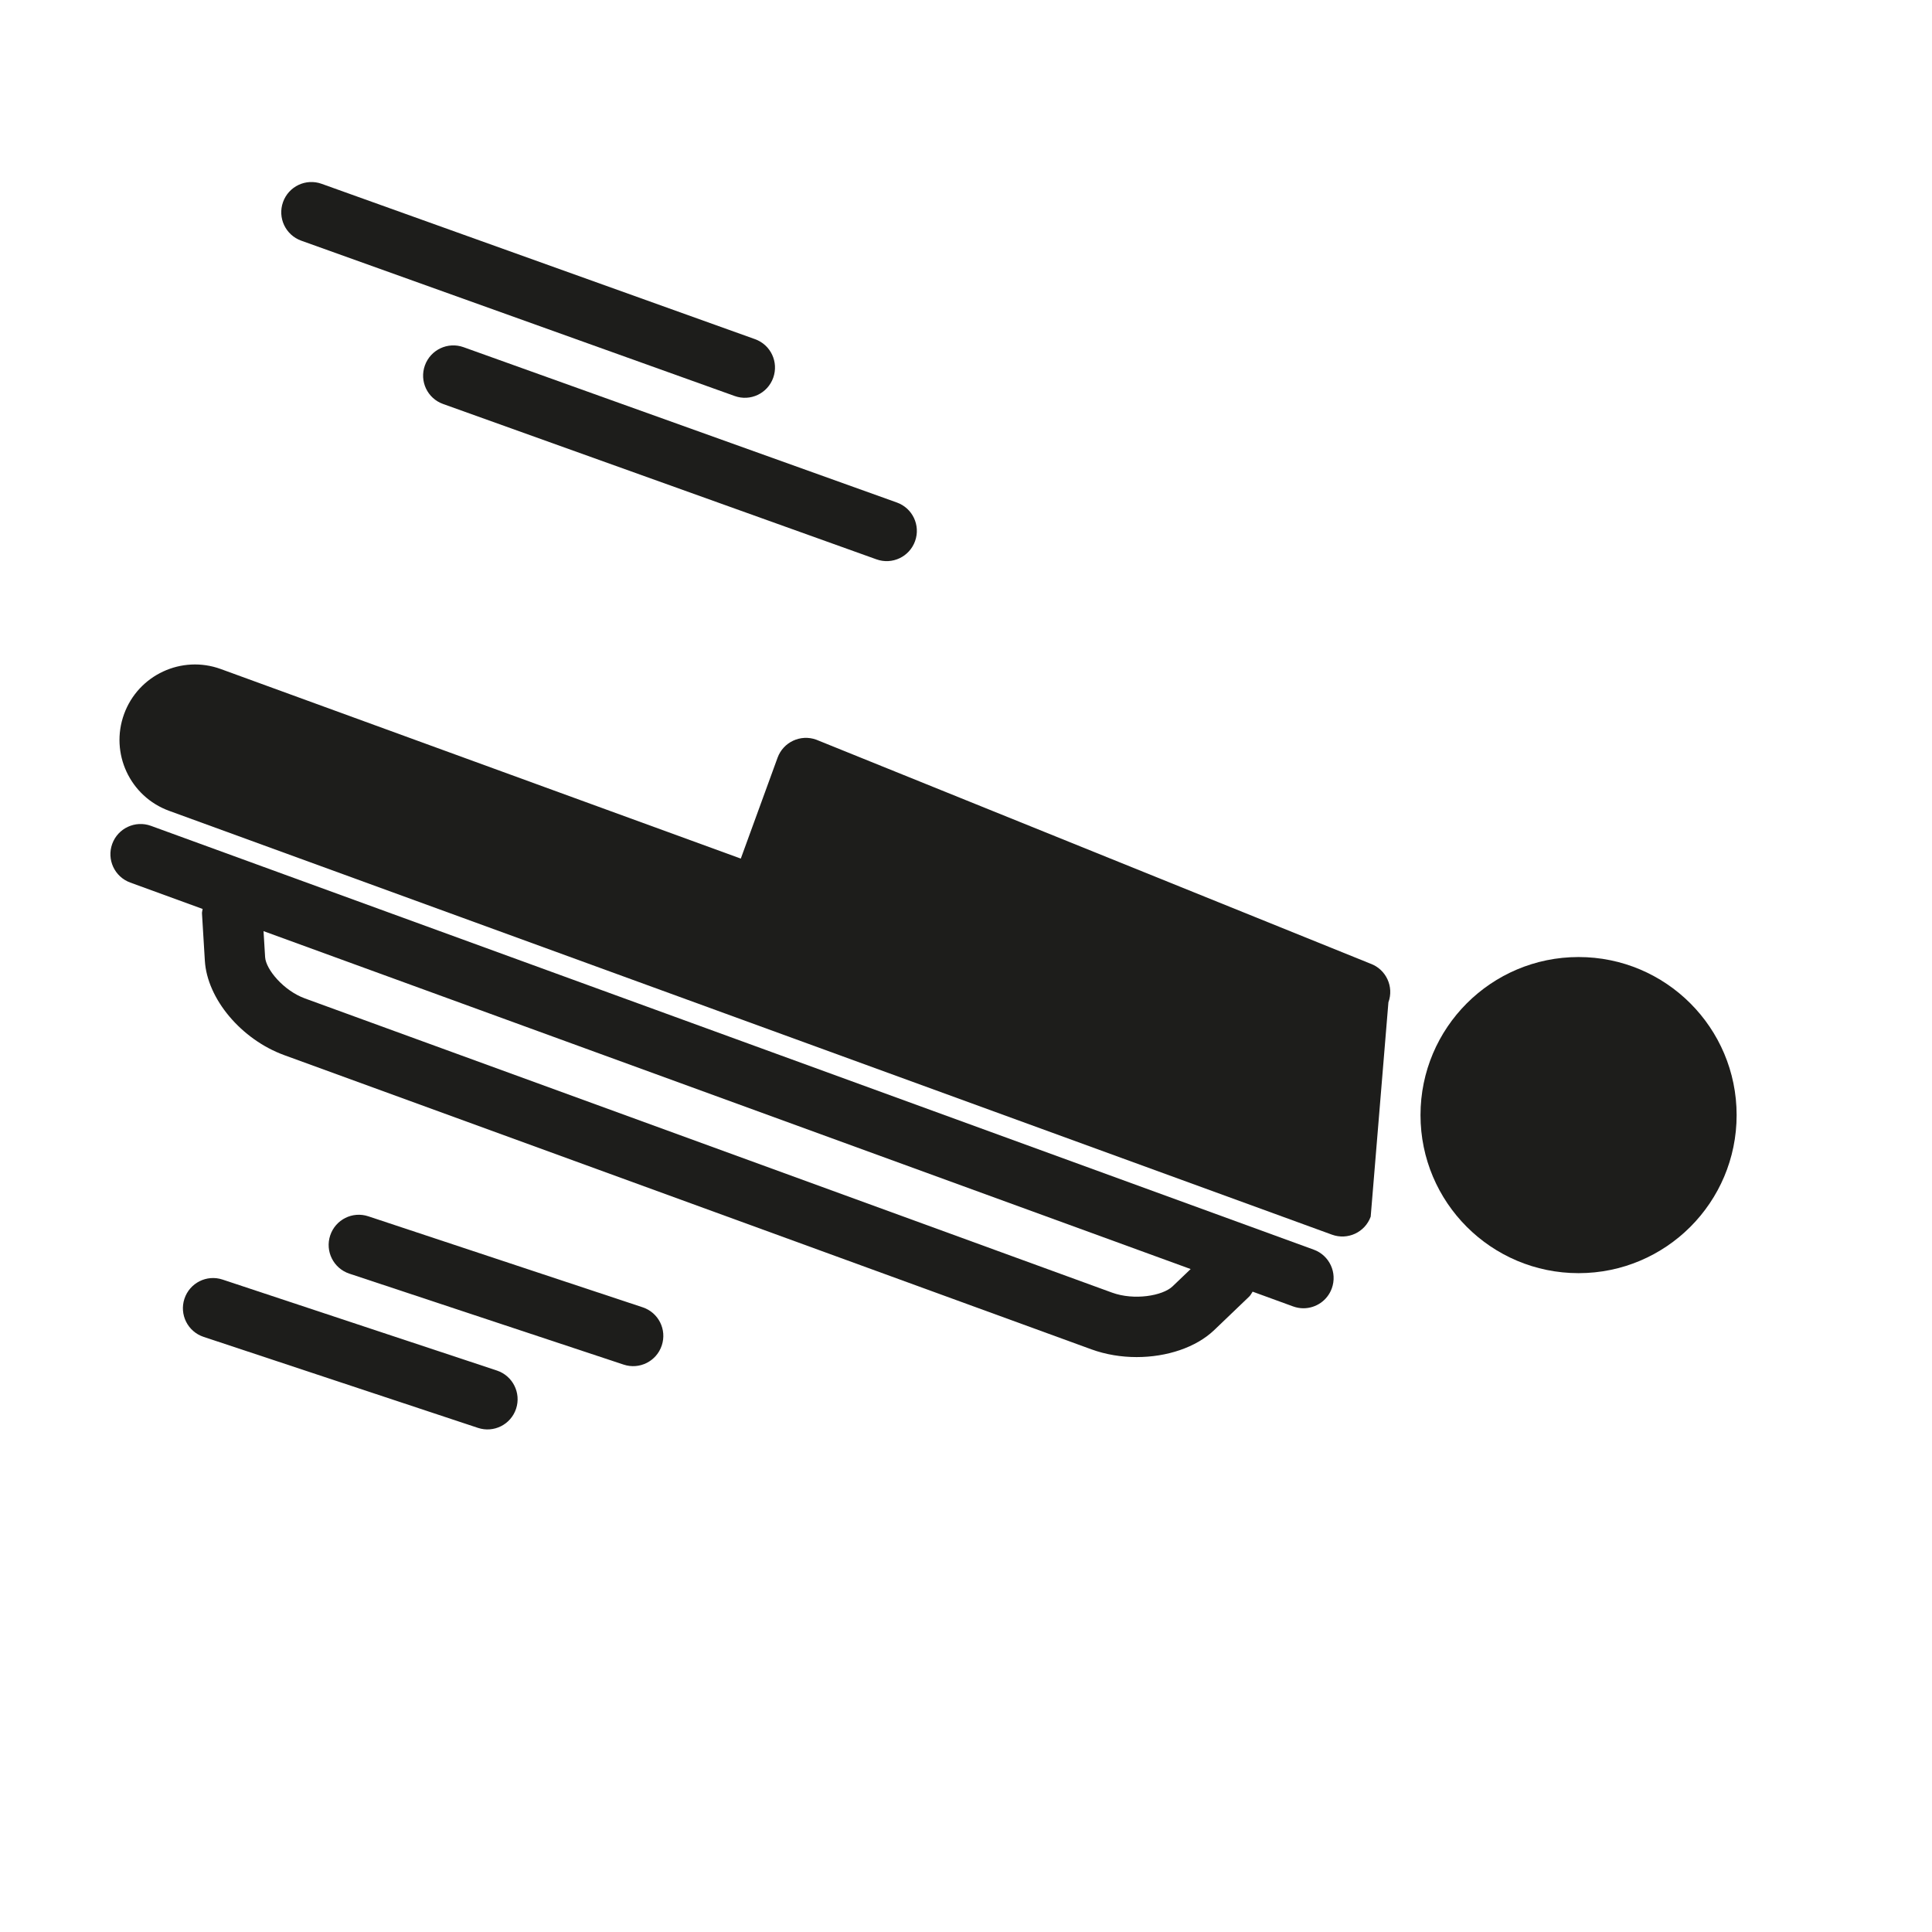
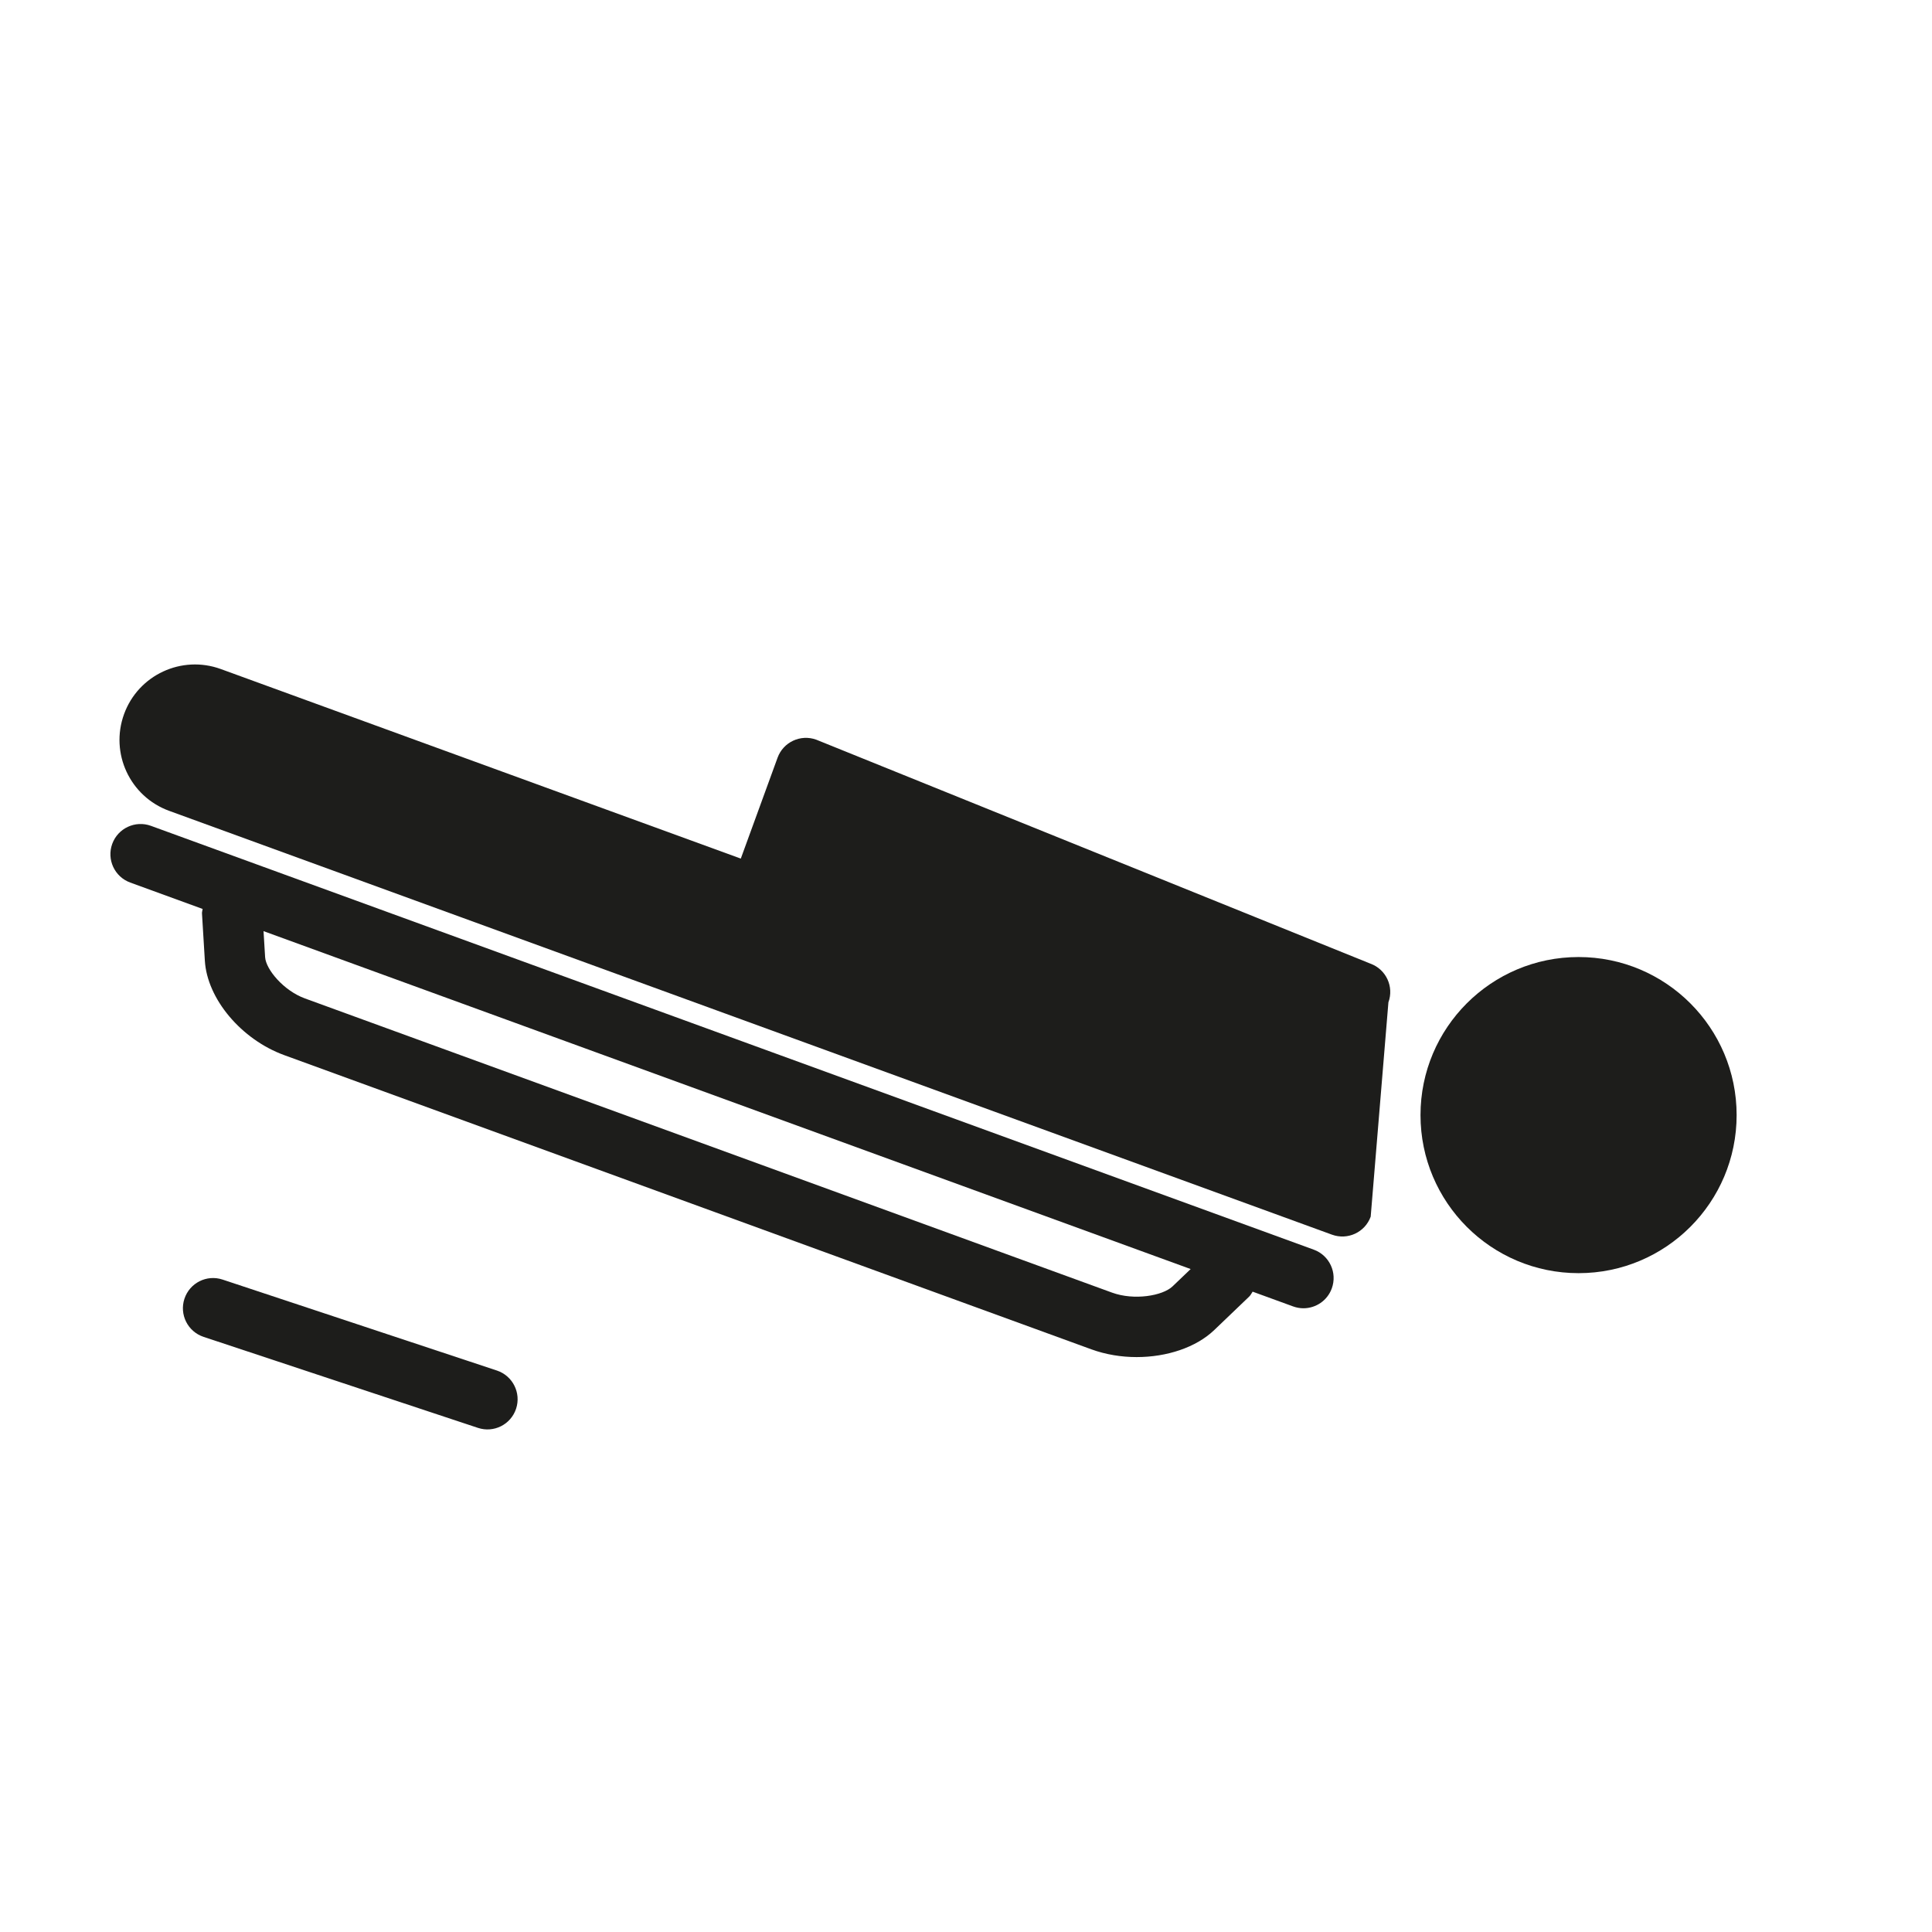
<svg xmlns="http://www.w3.org/2000/svg" version="1.1" id="Capa_1" x="0px" y="0px" viewBox="0 0 64 64" style="enable-background:new 0 0 64 64;" xml:space="preserve">
  <g>
    <circle style="fill:#1D1D1B;" cx="52.292" cy="36.939" r="5.236" />
    <path style="fill:#1D1D1B;" d="M45.397,31.922L27.04,24.503c-0.519-0.189-1.093,0.078-1.282,0.597l-1.218,3.342L7.315,22.163   c-1.297-0.473-2.733,0.195-3.205,1.492c-0.473,1.298,0.195,2.732,1.493,3.205l18.163,6.62c0.001,0,0.001,0.001,0.002,0.001   L44.124,40.9c0.52,0.189,1.093-0.077,1.282-0.597l0.587-7.1C46.183,32.685,45.916,32.111,45.397,31.922z" />
    <path style="fill:#1D1D1B;" d="M43.521,41.397L5,27.357c-0.518-0.189-1.093,0.078-1.282,0.597c-0.189,0.52,0.078,1.093,0.597,1.282   l2.397,0.874c-0.005,0.051-0.024,0.098-0.021,0.151l0.095,1.564c0.076,1.265,1.207,2.609,2.63,3.128l26.739,9.746   c0.476,0.173,0.99,0.256,1.499,0.256c0.995,0,1.965-0.316,2.571-0.897l1.157-1.108c0.049-0.047,0.075-0.108,0.113-0.162   l1.341,0.489c0.113,0.041,0.229,0.061,0.342,0.061c0.408,0,0.792-0.252,0.939-0.657C44.307,42.16,44.04,41.587,43.521,41.397z    M38.841,42.614c-0.328,0.312-1.272,0.472-2.002,0.206L10.1,33.074c-0.7-0.255-1.293-0.958-1.318-1.37L8.73,30.845l30.712,11.194   L38.841,42.614z" />
-     <path style="fill:#1D1D1B;" d="M25.01,11.235L10.654,6.089c-0.52-0.187-1.092,0.083-1.278,0.604   c-0.187,0.521,0.083,1.093,0.604,1.28l14.356,5.145c0.52,0.188,1.092-0.084,1.278-0.604C25.8,11.993,25.531,11.421,25.01,11.235z" />
-     <path style="fill:#1D1D1B;" d="M14.075,12.106c-0.187,0.52,0.083,1.092,0.604,1.277l14.355,5.146   c0.521,0.187,1.092-0.083,1.279-0.604c0.187-0.521-0.083-1.093-0.604-1.279l-14.356-5.146   C14.833,11.315,14.262,11.585,14.075,12.106z" />
-     <path style="fill:#1D1D1B;" d="M21.289,43.306l-9.087-3.014c-0.525-0.175-1.09,0.109-1.264,0.634   c-0.174,0.525,0.11,1.09,0.634,1.265l9.086,3.013c0.524,0.175,1.09-0.109,1.264-0.634C22.097,44.044,21.813,43.479,21.289,43.306z" />
    <path style="fill:#1D1D1B;" d="M16.461,45.401l-9.087-3.013c-0.524-0.175-1.09,0.109-1.264,0.634   c-0.174,0.525,0.11,1.09,0.635,1.264l9.087,3.014c0.525,0.175,1.09-0.109,1.264-0.634C17.269,46.141,16.985,45.576,16.461,45.401z" />
  </g>
</svg>